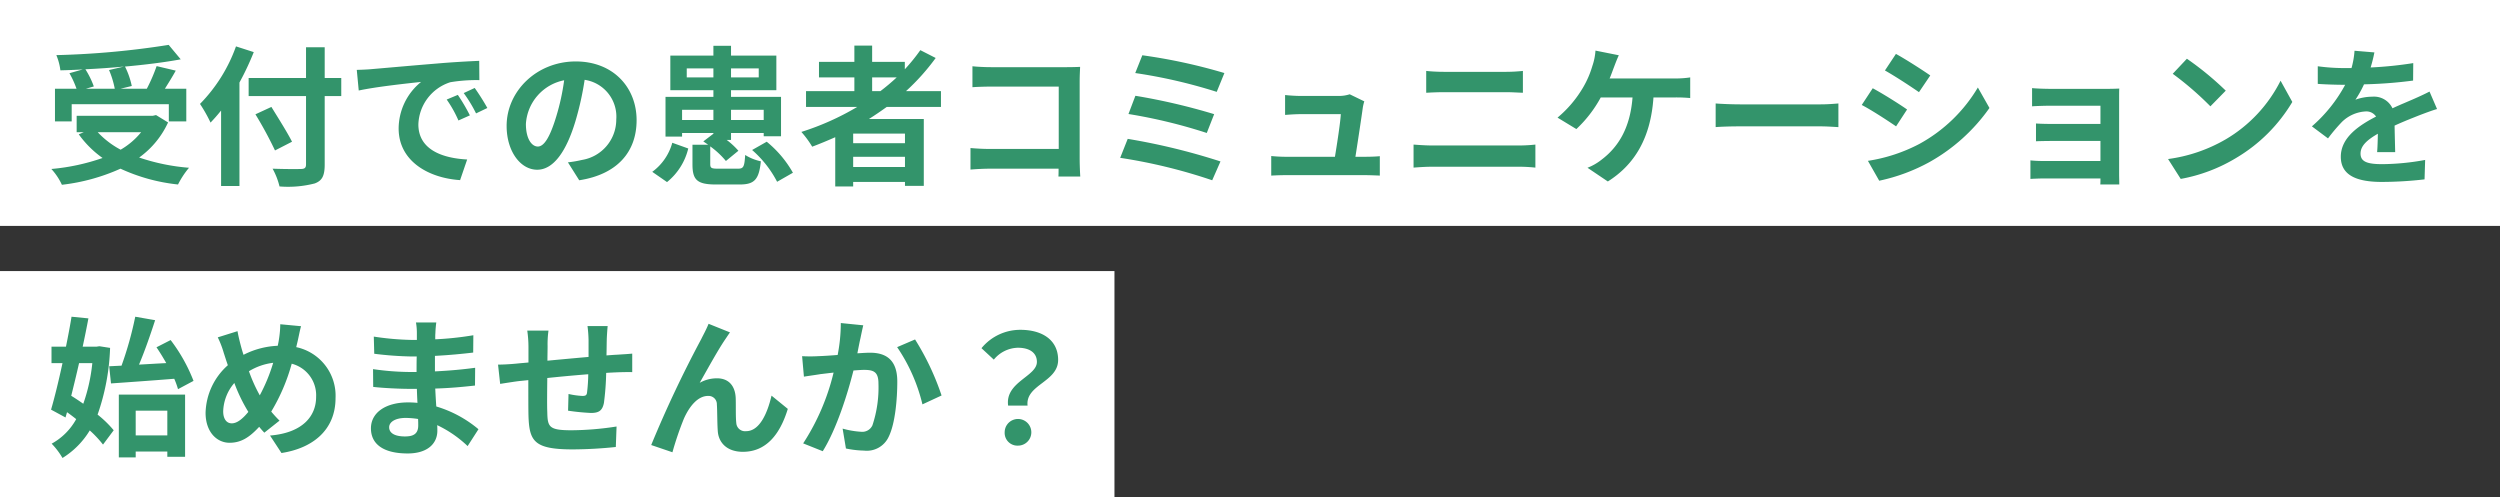
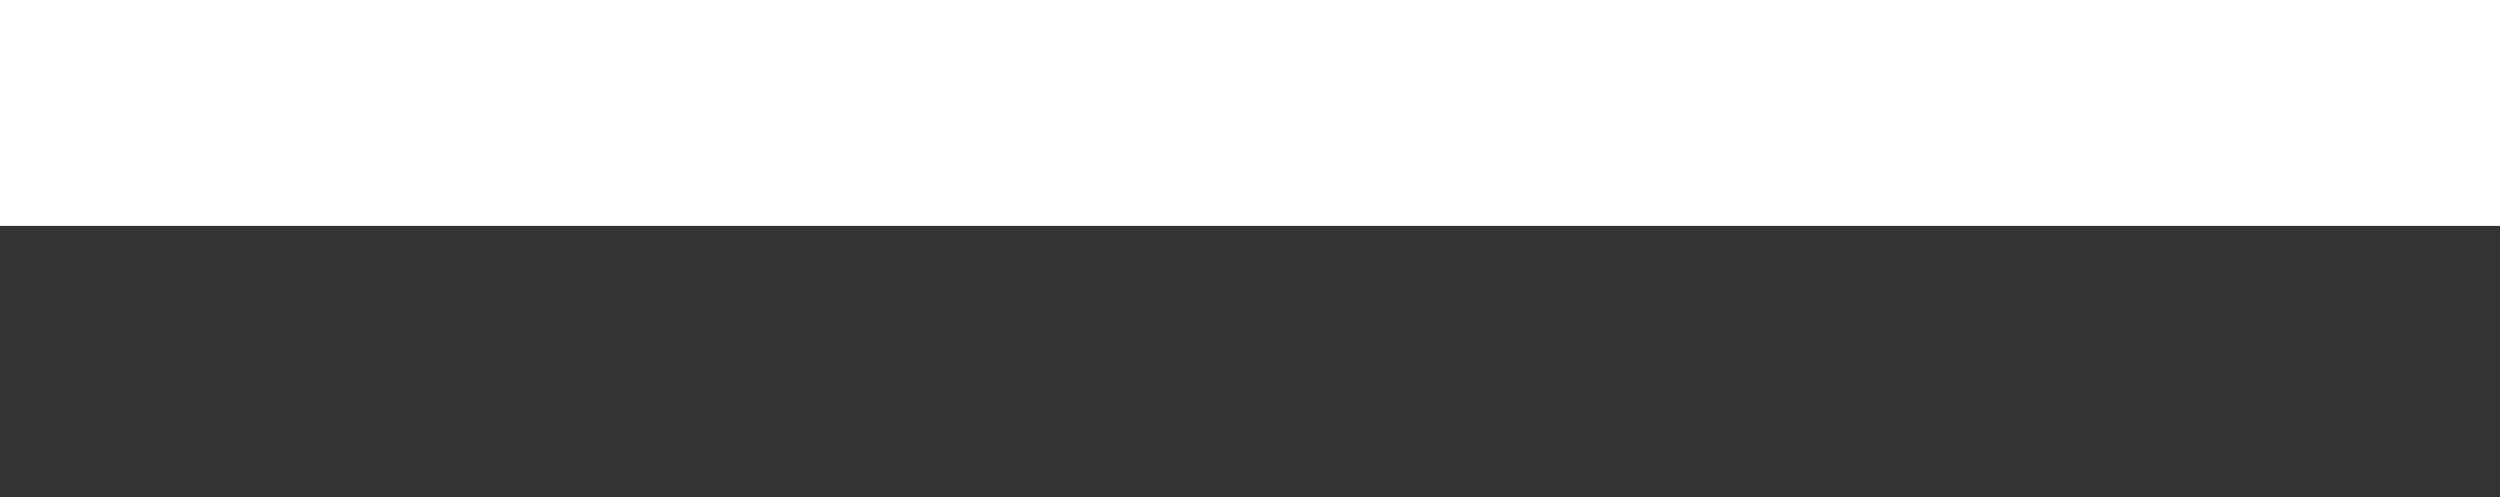
<svg xmlns="http://www.w3.org/2000/svg" width="332" height="66" viewBox="0 0 332 66">
  <rect x="0" y="0" width="332" height="66" fill="#333333" stroke="none" />
  <g transform="translate(-630 -234)">
    <rect width="332" height="30" transform="translate(630 234)" fill="#fff" />
-     <rect width="148" height="30" transform="translate(630 270)" fill="#fff" />
-     <path d="M8.48-13.7a12.014,12.014,0,0,1,.76,2.48H5.42l1.04-.3A11.359,11.359,0,0,0,5.34-13.8c1.7-.08,3.44-.2,5.12-.36ZM3.52-9.16h12.9v2.28h2.32v-4.34H15.9c.46-.74.98-1.56,1.44-2.4l-2.54-.6a22.686,22.686,0,0,1-1.3,3H10.02l1.48-.36a10.479,10.479,0,0,0-.9-2.58c2.66-.24,5.24-.56,7.4-.96l-1.6-1.92A111.959,111.959,0,0,1,1.48-15.68a7.526,7.526,0,0,1,.54,2.02c.96-.02,1.98-.06,2.98-.12l-1.78.5a12.467,12.467,0,0,1,.94,2.06H1.3v4.34H3.52Zm9.22,3.72a9.9,9.9,0,0,1-2.72,2.32A11.638,11.638,0,0,1,6.98-5.44Zm1.98-2.28-.44.1H4.18v2.18h.94l-.66.28A13.456,13.456,0,0,0,7.62-2.02,27.929,27.929,0,0,1,.82-.56a8.189,8.189,0,0,1,1.4,2.1A26.216,26.216,0,0,0,10-.6a24.127,24.127,0,0,0,7.64,2.1A11.5,11.5,0,0,1,19.1-.72a27.265,27.265,0,0,1-6.62-1.36,11.75,11.75,0,0,0,3.84-4.66Zm10.62-9.12A20.936,20.936,0,0,1,20.56-9.2a19.421,19.421,0,0,1,1.4,2.48c.46-.48.94-1.02,1.4-1.6V1.7H25.8V-12.04a36.736,36.736,0,0,0,1.9-4.04Zm13.98,4.2h-2.2v-4.08H34.64v4.08H27.02v2.4h7.62v9.08c0,.44-.18.6-.68.6-.46.02-2.22.02-3.76-.04a9.473,9.473,0,0,1,.92,2.36,14.217,14.217,0,0,0,4.68-.4c.96-.36,1.32-.98,1.32-2.52v-9.08h2.2ZM32.78-4.18c-.6-1.2-1.84-3.16-2.74-4.62l-2.12.98a51.782,51.782,0,0,1,2.6,4.8Zm8.6-9.54.26,2.74c2.32-.5,6.4-.94,8.28-1.14a8,8,0,0,0-2.98,6.18C46.94-1.6,50.9.64,55.1.92l.94-2.74c-3.4-.18-6.48-1.36-6.48-4.66a6.078,6.078,0,0,1,4.24-5.6,20.777,20.777,0,0,1,3.86-.28l-.02-2.56c-1.42.06-3.6.18-5.66.36-3.66.3-6.96.6-8.64.74C42.96-13.78,42.18-13.74,41.38-13.72ZM54.8-10.4l-1.48.62A15.431,15.431,0,0,1,54.88-7l1.52-.68A24.824,24.824,0,0,0,54.8-10.4Zm2.24-.92-1.46.68a17.6,17.6,0,0,1,1.64,2.7l1.5-.72A29.915,29.915,0,0,0,57.04-11.32Zm21.5,4.28c0-4.36-3.12-7.8-8.08-7.8-5.18,0-9.18,3.94-9.18,8.56,0,3.38,1.84,5.82,4.06,5.82,2.18,0,3.9-2.48,5.1-6.52a40.446,40.446,0,0,0,1.2-5.42,4.944,4.944,0,0,1,4.2,5.28,5.427,5.427,0,0,1-4.56,5.36,15.383,15.383,0,0,1-1.86.32L70.92.94C75.96.16,78.54-2.82,78.54-7.04Zm-14.7.5a6.3,6.3,0,0,1,5.08-5.8A30.021,30.021,0,0,1,67.86-7.5c-.82,2.7-1.6,3.96-2.44,3.96C64.64-3.54,63.84-4.52,63.84-6.54ZM82.58,1.18A8.191,8.191,0,0,0,85.4-3.28l-2.12-.76A7.109,7.109,0,0,1,80.62-.18Zm2-8.24V-8.42h4.16v1.36ZM95.42-8.42v1.36H91.08V-8.42ZM85.2-12.72v-1.2h3.54v1.2Zm9.56-1.2v1.2H91.08v-1.2ZM89.36-.6c-.88,0-1.04-.08-1.04-.62V-3.56A11.069,11.069,0,0,1,90.4-1.62l1.66-1.36A10.19,10.19,0,0,0,90.5-4.42h.58v-.92h4.34v.44h2.3v-5.24H91.08v-.88H97.1v-4.6H91.08v-1.3H88.74v1.3H83.02v4.6h5.72v.88H82.38v5.28h2.2v-.48h4.16v.1L87.4-4.22c.2.14.42.28.64.44H85.96v2.6c0,2.06.6,2.68,3.12,2.68h3.14c1.92,0,2.58-.6,2.82-3.08a6.4,6.4,0,0,1-2.08-.84C92.86-.84,92.74-.6,92-.6Zm4.52-2.48A14.346,14.346,0,0,1,97.2,1.14l2.1-1.2a14.479,14.479,0,0,0-3.48-4.12Zm15.94-9.64h3.26a27.311,27.311,0,0,1-2.16,1.82h-1.1Zm4.36,8.74H107.3V-5.26h6.88ZM107.3-.82V-2.18h6.88V-.82ZM118.96-8.8v-2.1h-4.64a29.254,29.254,0,0,0,3.94-4.4l-2.04-1.04a24.356,24.356,0,0,1-2.06,2.54v-.98h-4.34v-2.16h-2.36v2.16h-4.7v2.06h4.7v1.82h-6.42v2.1h6.8a35.436,35.436,0,0,1-7.42,3.32,12.942,12.942,0,0,1,1.44,1.96c1.02-.38,2.06-.82,3.06-1.26V1.76h2.38v-.6h6.88v.52h2.5V-7.2H109.4c.82-.52,1.58-1.04,2.36-1.6Zm4.18-5.4v2.78c.56-.04,1.64-.08,2.48-.08h8.98v8.28h-9.22c-.9,0-1.8-.06-2.5-.12V-.48c.66-.06,1.8-.12,2.58-.12h9.12c0,.38,0,.72-.02,1.04h2.9c-.04-.6-.08-1.66-.08-2.36V-12.28c0-.58.04-1.38.06-1.84-.34.02-1.18.04-1.76.04H125.6C124.92-14.08,123.88-14.12,123.14-14.2Zm22.56-1.46-.94,2.36a68.613,68.613,0,0,1,10.82,2.5l1.02-2.5A73.038,73.038,0,0,0,145.7-15.66Zm-.92,5.38-.92,2.42a69.534,69.534,0,0,1,10.4,2.52l.98-2.5A82.448,82.448,0,0,0,144.78-10.28Zm-1.02,5.72-1,2.52A71.353,71.353,0,0,1,154.98.94l1.1-2.5A85.471,85.471,0,0,0,143.76-4.56Zm31.42-4.98-1.94-.94a4.528,4.528,0,0,1-1.48.22h-5.12c-.54,0-1.46-.06-1.98-.12v2.64c.58-.04,1.36-.1,2-.1h5.4c-.06,1.12-.5,3.96-.78,5.66H164.8a19.213,19.213,0,0,1-1.98-.1V.32c.76-.04,1.26-.06,1.98-.06h10.52c.54,0,1.52.04,1.92.06V-2.26c-.52.06-1.44.08-1.96.08H174c.3-1.9.82-5.34.98-6.52A5.577,5.577,0,0,1,175.18-9.54Zm8.22-4.04v2.9c.68-.04,1.6-.08,2.36-.08h8.26c.7,0,1.64.06,2.22.08v-2.9c-.56.06-1.42.12-2.22.12h-8.28C185.06-13.46,184.12-13.5,183.4-13.58ZM181.72-3.8V-.74c.74-.06,1.72-.12,2.5-.12H195.7a21.725,21.725,0,0,1,2.2.12V-3.8a20.271,20.271,0,0,1-2.2.12H184.22C183.44-3.68,182.5-3.74,181.72-3.8Zm27.26-11.86-3.1-.62a7.868,7.868,0,0,1-.42,2.06,12.57,12.57,0,0,1-1.16,2.72,15.316,15.316,0,0,1-3.46,4.12l2.5,1.52a16.467,16.467,0,0,0,3.24-4.2h4.22c-.32,4.18-1.98,6.64-4.08,8.24a7.194,7.194,0,0,1-1.9,1.1l2.7,1.82c3.62-2.28,5.7-5.86,6.06-11.16h2.8a20.673,20.673,0,0,1,2.08.08v-2.74a13.114,13.114,0,0,1-2.08.14h-8.62c.22-.52.4-1.04.56-1.46S208.74-15.16,208.98-15.66Zm12.86,6.4v3.14c.74-.06,2.08-.1,3.22-.1H235.8c.84,0,1.86.08,2.34.1V-9.26c-.52.04-1.4.12-2.34.12H225.06C224.02-9.14,222.56-9.2,221.84-9.26Zm23.94-6.58-1.46,2.2c1.32.74,3.4,2.1,4.52,2.88l1.5-2.22C249.3-13.7,247.1-15.12,245.78-15.84Zm-3.72,14.2L243.56,1a24.336,24.336,0,0,0,6.68-2.48,24.149,24.149,0,0,0,7.96-7.18l-1.54-2.72a20.388,20.388,0,0,1-7.78,7.5A21.671,21.671,0,0,1,242.06-1.64Zm.64-9.64-1.46,2.22c1.34.7,3.42,2.06,4.56,2.84l1.46-2.24C246.24-9.18,244.04-10.56,242.7-11.28Zm21.16-.02v2.42c.48-.04,1.74-.08,2.48-.08h6.6v2.42h-6.38c-.76,0-1.66-.02-2.18-.06v2.36c.46-.02,1.42-.04,2.18-.04h6.38v2.66h-7.56a17.161,17.161,0,0,1-1.74-.08V.76c.34-.02,1.16-.06,1.72-.06h7.58c0,.3,0,.62-.02.8h2.52c0-.36-.02-1.04-.02-1.36V-9.9c0-.42,0-1.08.02-1.34-.32.02-1.06.04-1.54.04h-7.56C265.6-11.2,264.38-11.24,263.86-11.3Zm20.56-3.9-1.88,2a41.586,41.586,0,0,1,5,4.32l2.04-2.08A40.394,40.394,0,0,0,284.42-15.2Zm-2.5,13.32L283.6.76a21.66,21.66,0,0,0,7.42-2.82,21.267,21.267,0,0,0,7.4-7.4l-1.56-2.82a18.832,18.832,0,0,1-7.28,7.78A20.614,20.614,0,0,1,281.92-1.88Zm27.4-14.16-2.64-.22a11.118,11.118,0,0,1-.4,2.3h-.96a26.023,26.023,0,0,1-3.52-.24v2.34c1.1.08,2.56.12,3.38.12h.26a19.628,19.628,0,0,1-4.42,5.52l2.14,1.6a23.025,23.025,0,0,1,1.86-2.2,4.871,4.871,0,0,1,3.12-1.38,1.539,1.539,0,0,1,1.4.68c-2.28,1.18-4.68,2.78-4.68,5.34,0,2.58,2.32,3.34,5.46,3.34a50.031,50.031,0,0,0,5.66-.34l.08-2.58a32.717,32.717,0,0,1-5.68.56c-1.96,0-2.9-.3-2.9-1.4,0-1,.8-1.78,2.3-2.64-.02.88-.04,1.84-.1,2.44h2.4c-.02-.92-.06-2.4-.08-3.52,1.22-.56,2.36-1,3.26-1.36.68-.26,1.74-.66,2.38-.84l-1-2.32c-.74.38-1.44.7-2.22,1.04-.82.36-1.66.7-2.7,1.18a2.708,2.708,0,0,0-2.66-1.54,6.777,6.777,0,0,0-2.26.4,13.964,13.964,0,0,0,1.14-2.04,59.578,59.578,0,0,0,6.52-.5l.02-2.32a50.634,50.634,0,0,1-5.66.58A19.133,19.133,0,0,0,309.32-16.04ZM8.5,25.64l.24,2.28c2.28-.16,5.42-.38,8.4-.62a10.735,10.735,0,0,1,.5,1.38l2.06-1.1a22.047,22.047,0,0,0-3.04-5.42l-1.88.96c.44.64.88,1.36,1.3,2.1-1.24.06-2.46.14-3.62.2.74-1.74,1.5-3.92,2.14-5.9l-2.64-.46a46.444,46.444,0,0,1-1.82,6.5Zm-2.24-.42a23.172,23.172,0,0,1-1.2,5.4c-.54-.38-1.08-.74-1.6-1.06.34-1.36.7-2.84,1.04-4.34Zm.94-2.24-.4.06H4.98c.28-1.3.54-2.58.76-3.76L3.5,19.06c-.2,1.24-.46,2.6-.74,3.98H.84v2.18H2.3C1.8,27.54,1.26,29.76.78,31.4L2.7,32.44l.2-.7c.4.28.82.6,1.22.92A8.237,8.237,0,0,1,.86,35.92a9.886,9.886,0,0,1,1.44,1.9,10.926,10.926,0,0,0,3.62-3.66,14.605,14.605,0,0,1,1.76,1.88l1.42-1.9a14.25,14.25,0,0,0-2.14-2.08A29.608,29.608,0,0,0,8.62,23.2Zm9.02,8.56v3.28h-4.2V31.54Zm-6.44,6.2h2.24v-.78h4.2v.7h2.36V29.4H9.78Zm24.2-17.42-2.76-.26a13.511,13.511,0,0,1-.16,1.9q-.06.45-.18.96a10.9,10.9,0,0,0-4.54,1.2c-.14-.42-.26-.84-.36-1.22-.16-.6-.32-1.26-.44-1.92l-2.62.82a12.69,12.69,0,0,1,.8,2.08c.18.54.34,1.08.54,1.62a8.744,8.744,0,0,0-2.96,6.32c0,2.58,1.52,3.98,3.18,3.98,1.48,0,2.6-.66,3.94-2.12.2.26.44.52.68.78l2.02-1.6a15.985,15.985,0,0,1-1.1-1.2,25.292,25.292,0,0,0,2.72-6.36,4.328,4.328,0,0,1,3.24,4.42c0,2.5-1.74,4.76-6.12,5.12l1.52,2.32c4.16-.64,7.18-3.06,7.18-7.3a6.593,6.593,0,0,0-5.22-6.76c.06-.26.12-.5.18-.76C33.64,21.84,33.82,20.86,33.98,20.32ZM23.64,31.62a6.043,6.043,0,0,1,1.48-3.76,21.543,21.543,0,0,0,1.86,3.84c-.74.9-1.48,1.52-2.2,1.52S23.64,32.6,23.64,31.62Zm3.42-5.32a8.014,8.014,0,0,1,3.22-1.12A23.04,23.04,0,0,1,28.5,29.5,20.539,20.539,0,0,1,27.06,26.3Zm18.62,7.44c0-.68.78-1.24,2.2-1.24a11.108,11.108,0,0,1,1.64.14c.02.36.02.64.02.86,0,1.16-.7,1.46-1.76,1.46C46.4,34.96,45.68,34.5,45.68,33.74Zm6.26-13.92h-2.7a8.04,8.04,0,0,1,.12,1.38v.94h-.78a37.34,37.34,0,0,1-4.94-.44l.06,2.28a45.976,45.976,0,0,0,4.9.36h.74c-.02.68-.02,1.4-.02,2.06h-.96a35.341,35.341,0,0,1-4.82-.38l.02,2.36c1.32.16,3.6.26,4.76.26h1.04c.02.6.04,1.24.08,1.86-.4-.04-.82-.06-1.24-.06-3.08,0-4.94,1.42-4.94,3.44,0,2.12,1.68,3.34,4.88,3.34,2.64,0,3.94-1.32,3.94-3.02,0-.22,0-.46-.02-.74a15.33,15.33,0,0,1,4.04,2.78L57.54,34a15.658,15.658,0,0,0-5.6-3.02c-.06-.8-.1-1.62-.14-2.38,1.92-.06,3.48-.2,5.28-.4l.02-2.36c-1.62.22-3.32.38-5.34.48V24.26c1.94-.1,3.76-.28,5.08-.44l.02-2.3a41.917,41.917,0,0,1-5.06.54c0-.32,0-.62.02-.82A13.506,13.506,0,0,1,51.94,19.82Zm22.76.48H72.02a16.825,16.825,0,0,1,.14,1.84V24.4c-1.82.16-3.76.34-5.46.5,0-.78.02-1.46.02-1.92a13.249,13.249,0,0,1,.12-2.08H64.02a15.448,15.448,0,0,1,.16,2.22v2.02c-.64.06-1.16.1-1.52.14-1.02.1-1.94.14-2.52.14l.28,2.56c.52-.08,1.76-.28,2.4-.36.34-.04.8-.08,1.34-.14,0,1.86,0,3.8.02,4.66.1,3.46.72,4.54,5.9,4.54a56.579,56.579,0,0,0,5.7-.32l.1-2.72a40.294,40.294,0,0,1-5.98.5c-3,0-3.18-.44-3.22-2.4-.04-.86-.02-2.7,0-4.54,1.7-.18,3.66-.36,5.44-.5a22.036,22.036,0,0,1-.16,2.42c-.04.38-.22.46-.62.46a10.6,10.6,0,0,1-1.84-.26l-.06,2.22a30.271,30.271,0,0,0,3.02.3c1.02,0,1.52-.26,1.74-1.32a35.088,35.088,0,0,0,.3-4c.58-.04,1.1-.06,1.54-.08.52-.02,1.58-.04,1.92-.02V23.96c-.58.06-1.36.1-1.92.14-.46.02-.96.06-1.5.1.02-.66.02-1.38.04-2.16C74.6,21.5,74.66,20.62,74.7,20.3Zm16.24.84L88.1,20c-.34.84-.72,1.5-.98,2.04A154.413,154.413,0,0,0,80.48,36.1l2.82.96a42.057,42.057,0,0,1,1.52-4.46c.72-1.62,1.84-3.02,3.2-3.02A1.1,1.1,0,0,1,89.2,30.7c.06.82.04,2.46.12,3.52C89.4,35.68,90.44,37,92.66,37c3.06,0,4.92-2.28,5.96-5.7l-2.16-1.76c-.58,2.48-1.64,4.72-3.38,4.72a1.163,1.163,0,0,1-1.3-1.08c-.1-.84-.04-2.44-.08-3.34-.08-1.66-.98-2.6-2.48-2.6a4.651,4.651,0,0,0-2.3.6c1-1.76,2.4-4.32,3.38-5.76C90.52,21.76,90.74,21.42,90.94,21.14Zm17.7-.94-2.98-.3a22.168,22.168,0,0,1-.42,4.24c-1.02.08-1.96.14-2.58.16a19.1,19.1,0,0,1-2.14,0l.24,2.72c.6-.1,1.66-.24,2.22-.34.38-.04,1-.12,1.72-.2a30.066,30.066,0,0,1-4.04,9.4l2.6,1.04c1.84-2.94,3.32-7.68,4.08-10.72.56-.04,1.06-.08,1.38-.08,1.26,0,1.94.22,1.94,1.82a15.919,15.919,0,0,1-.8,5.54,1.482,1.482,0,0,1-1.5.86,11.718,11.718,0,0,1-2.46-.42l.44,2.64a12.938,12.938,0,0,0,2.4.28A3.2,3.2,0,0,0,112.02,35c.86-1.74,1.14-4.98,1.14-7.34,0-2.88-1.5-3.82-3.62-3.82-.42,0-1.02.04-1.68.08.14-.72.28-1.46.42-2.06C108.38,21.36,108.52,20.72,108.64,20.2Zm6.88,1.88-2.38,1.02a23,23,0,0,1,3.36,7.6l2.54-1.18A34.568,34.568,0,0,0,115.52,22.08Zm12.36,8.78h2.58c-.3-2.78,4.06-3.12,4.06-6.06,0-2.66-2.12-4-5.02-4a6.654,6.654,0,0,0-5.16,2.44l1.64,1.52a4.24,4.24,0,0,1,3.2-1.58c1.56,0,2.52.68,2.52,1.88C131.7,27,127.46,27.72,127.88,30.86Zm1.3,5.32a1.77,1.77,0,1,0-1.76-1.76A1.691,1.691,0,0,0,129.18,36.18Z" transform="translate(636 257)" fill="#007a46" opacity="0.8" />
  </g>
</svg>